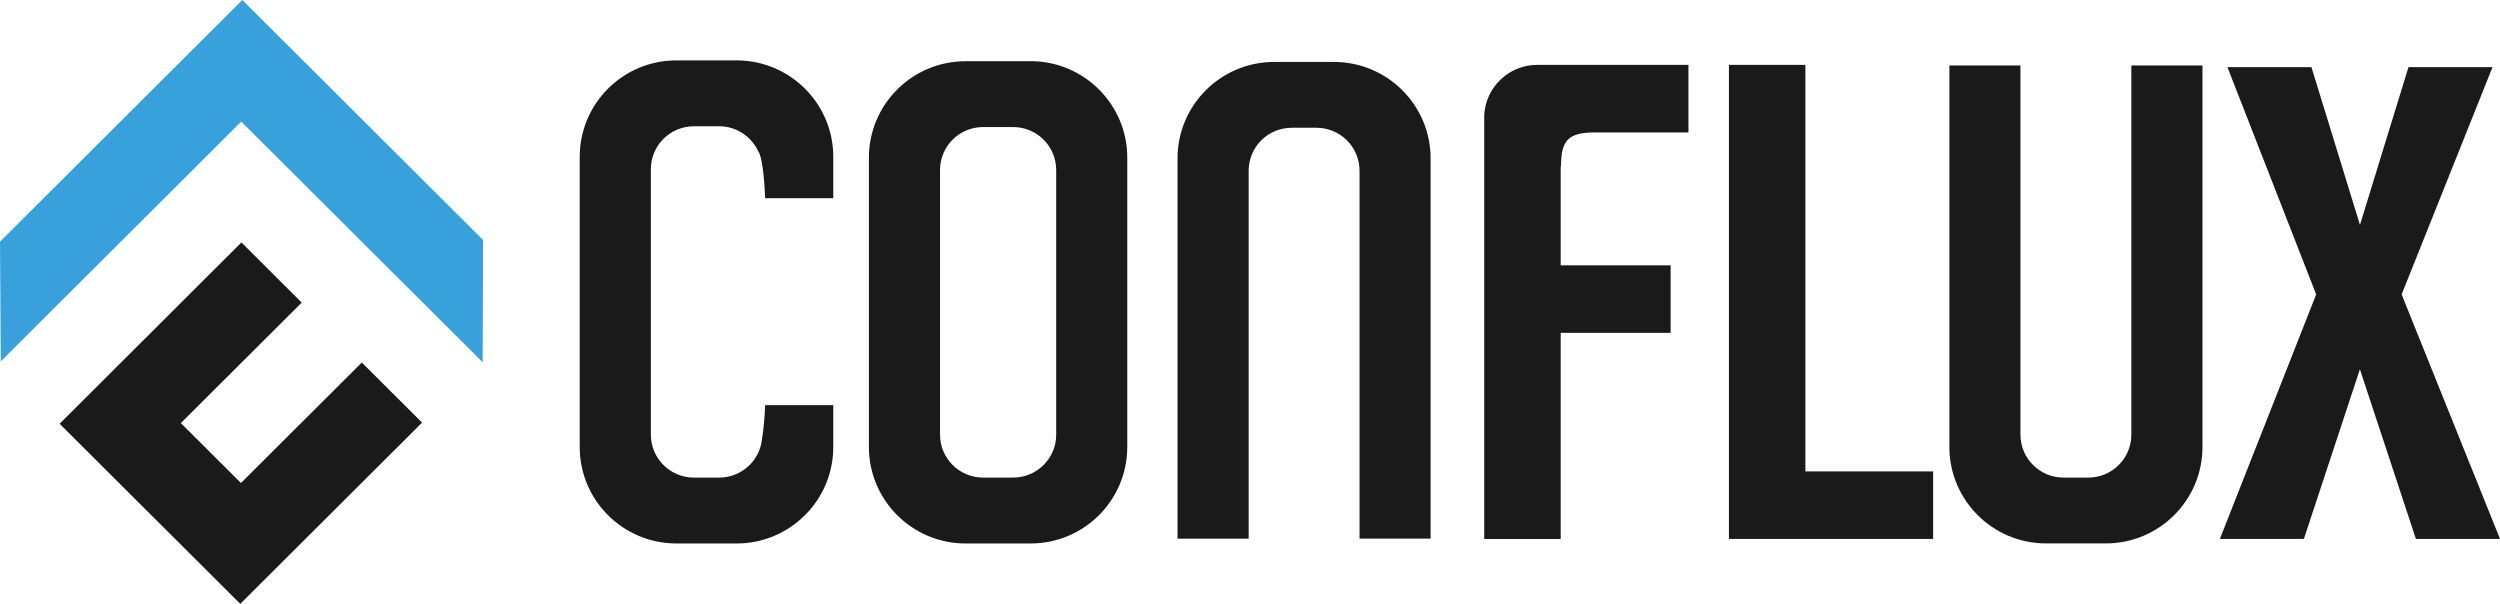
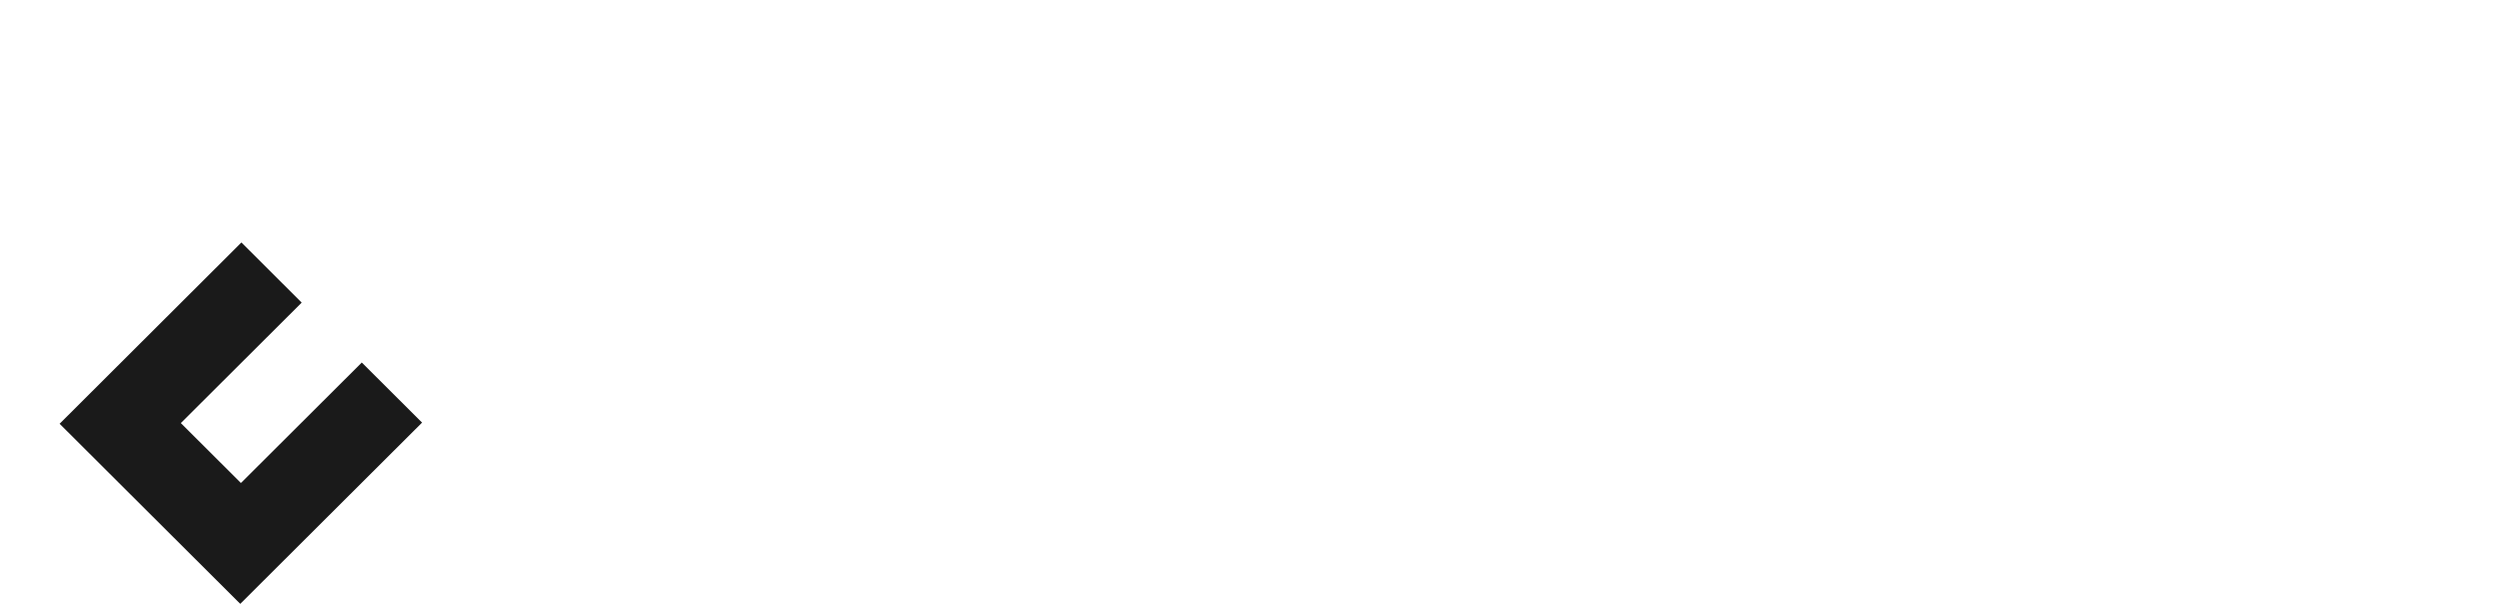
<svg xmlns="http://www.w3.org/2000/svg" width="414" height="100" viewBox="0 0 414 100" fill="none">
-   <path fill-rule="evenodd" clip-rule="evenodd" d="M137.991 25.974C137.991 17.155 130.82 10 121.981 10H112.01C103.171 10 96 17.155 96 25.974V74.026C96 82.845 103.171 90 112.01 90H121.981C130.82 90 137.991 82.845 137.991 74.026V67.089H126.709C126.619 69.338 126.43 71.271 126.192 72.648C125.854 76.265 122.805 79.09 119.091 79.09H114.91C110.967 79.09 107.779 75.899 107.779 71.975V28.026C107.779 24.091 110.977 20.91 114.91 20.91H119.091C121.971 20.91 124.454 22.625 125.576 25.082C126.123 25.816 126.56 28.858 126.709 32.822H137.991V25.984V25.974ZM159.9 10.139H170.666V10.129C179.505 10.129 186.676 17.284 186.676 26.103V74.026C186.676 82.845 179.505 90 170.666 90H159.9C151.061 90 143.89 82.845 143.89 74.026V26.113C143.89 17.294 151.061 10.139 159.9 10.139ZM167.776 79.09C171.709 79.09 174.907 75.909 174.907 71.975V28.154C174.907 24.23 171.719 21.039 167.776 21.039H162.8C158.867 21.039 155.669 24.22 155.669 28.154V71.975C155.669 75.899 158.857 79.09 162.8 79.09H167.776ZM286.31 89.247V10.743H298.972V78.059H320.127V89.247H286.31ZM400.076 89.247L390.8 61.153L381.524 89.247H367.61L383.56 48.756L368.861 11.12H382.775L390.81 37.241L398.844 11.12H412.759L397.712 48.756L414 89.247H400.086H400.076ZM352.951 10.843V71.975C352.951 75.909 349.753 79.09 345.82 79.09H341.718C337.775 79.09 334.587 75.899 334.587 71.975V10.843H322.818V74.016C322.818 82.836 329.989 89.99 338.828 89.99H348.72C357.559 89.99 364.73 82.836 364.73 74.016V10.843H352.961H352.951ZM206.777 28.273V89.198H206.767H194.998V26.232C194.998 17.413 202.169 10.258 211.008 10.258H220.9C229.739 10.258 236.909 17.413 236.909 26.232V89.188H225.14V28.273C225.14 24.349 221.952 21.158 218.01 21.158H213.908C209.975 21.158 206.777 24.339 206.777 28.273ZM254.578 10.743H279.605V21.931H264.152C259.663 21.931 258.501 23.249 258.501 27.57L258.451 27.52V43.94H276.656V55.128H258.451V89.257H245.788V19.047C246.036 14.42 249.88 10.743 254.578 10.743Z" fill="#1A1A1A" />
  <path d="M59.914 60.033L39.899 79.986L29.947 70.065L49.962 50.111L39.98 40.149L9.871 70.176L39.788 100L69.896 69.984L59.914 60.033Z" fill="#1A1A1A" />
-   <path d="M80 39.746L40.131 0L0 40.018L0.131 59.841L39.95 20.135L79.929 59.992L80 39.746Z" fill="#38A1DB" />
</svg>